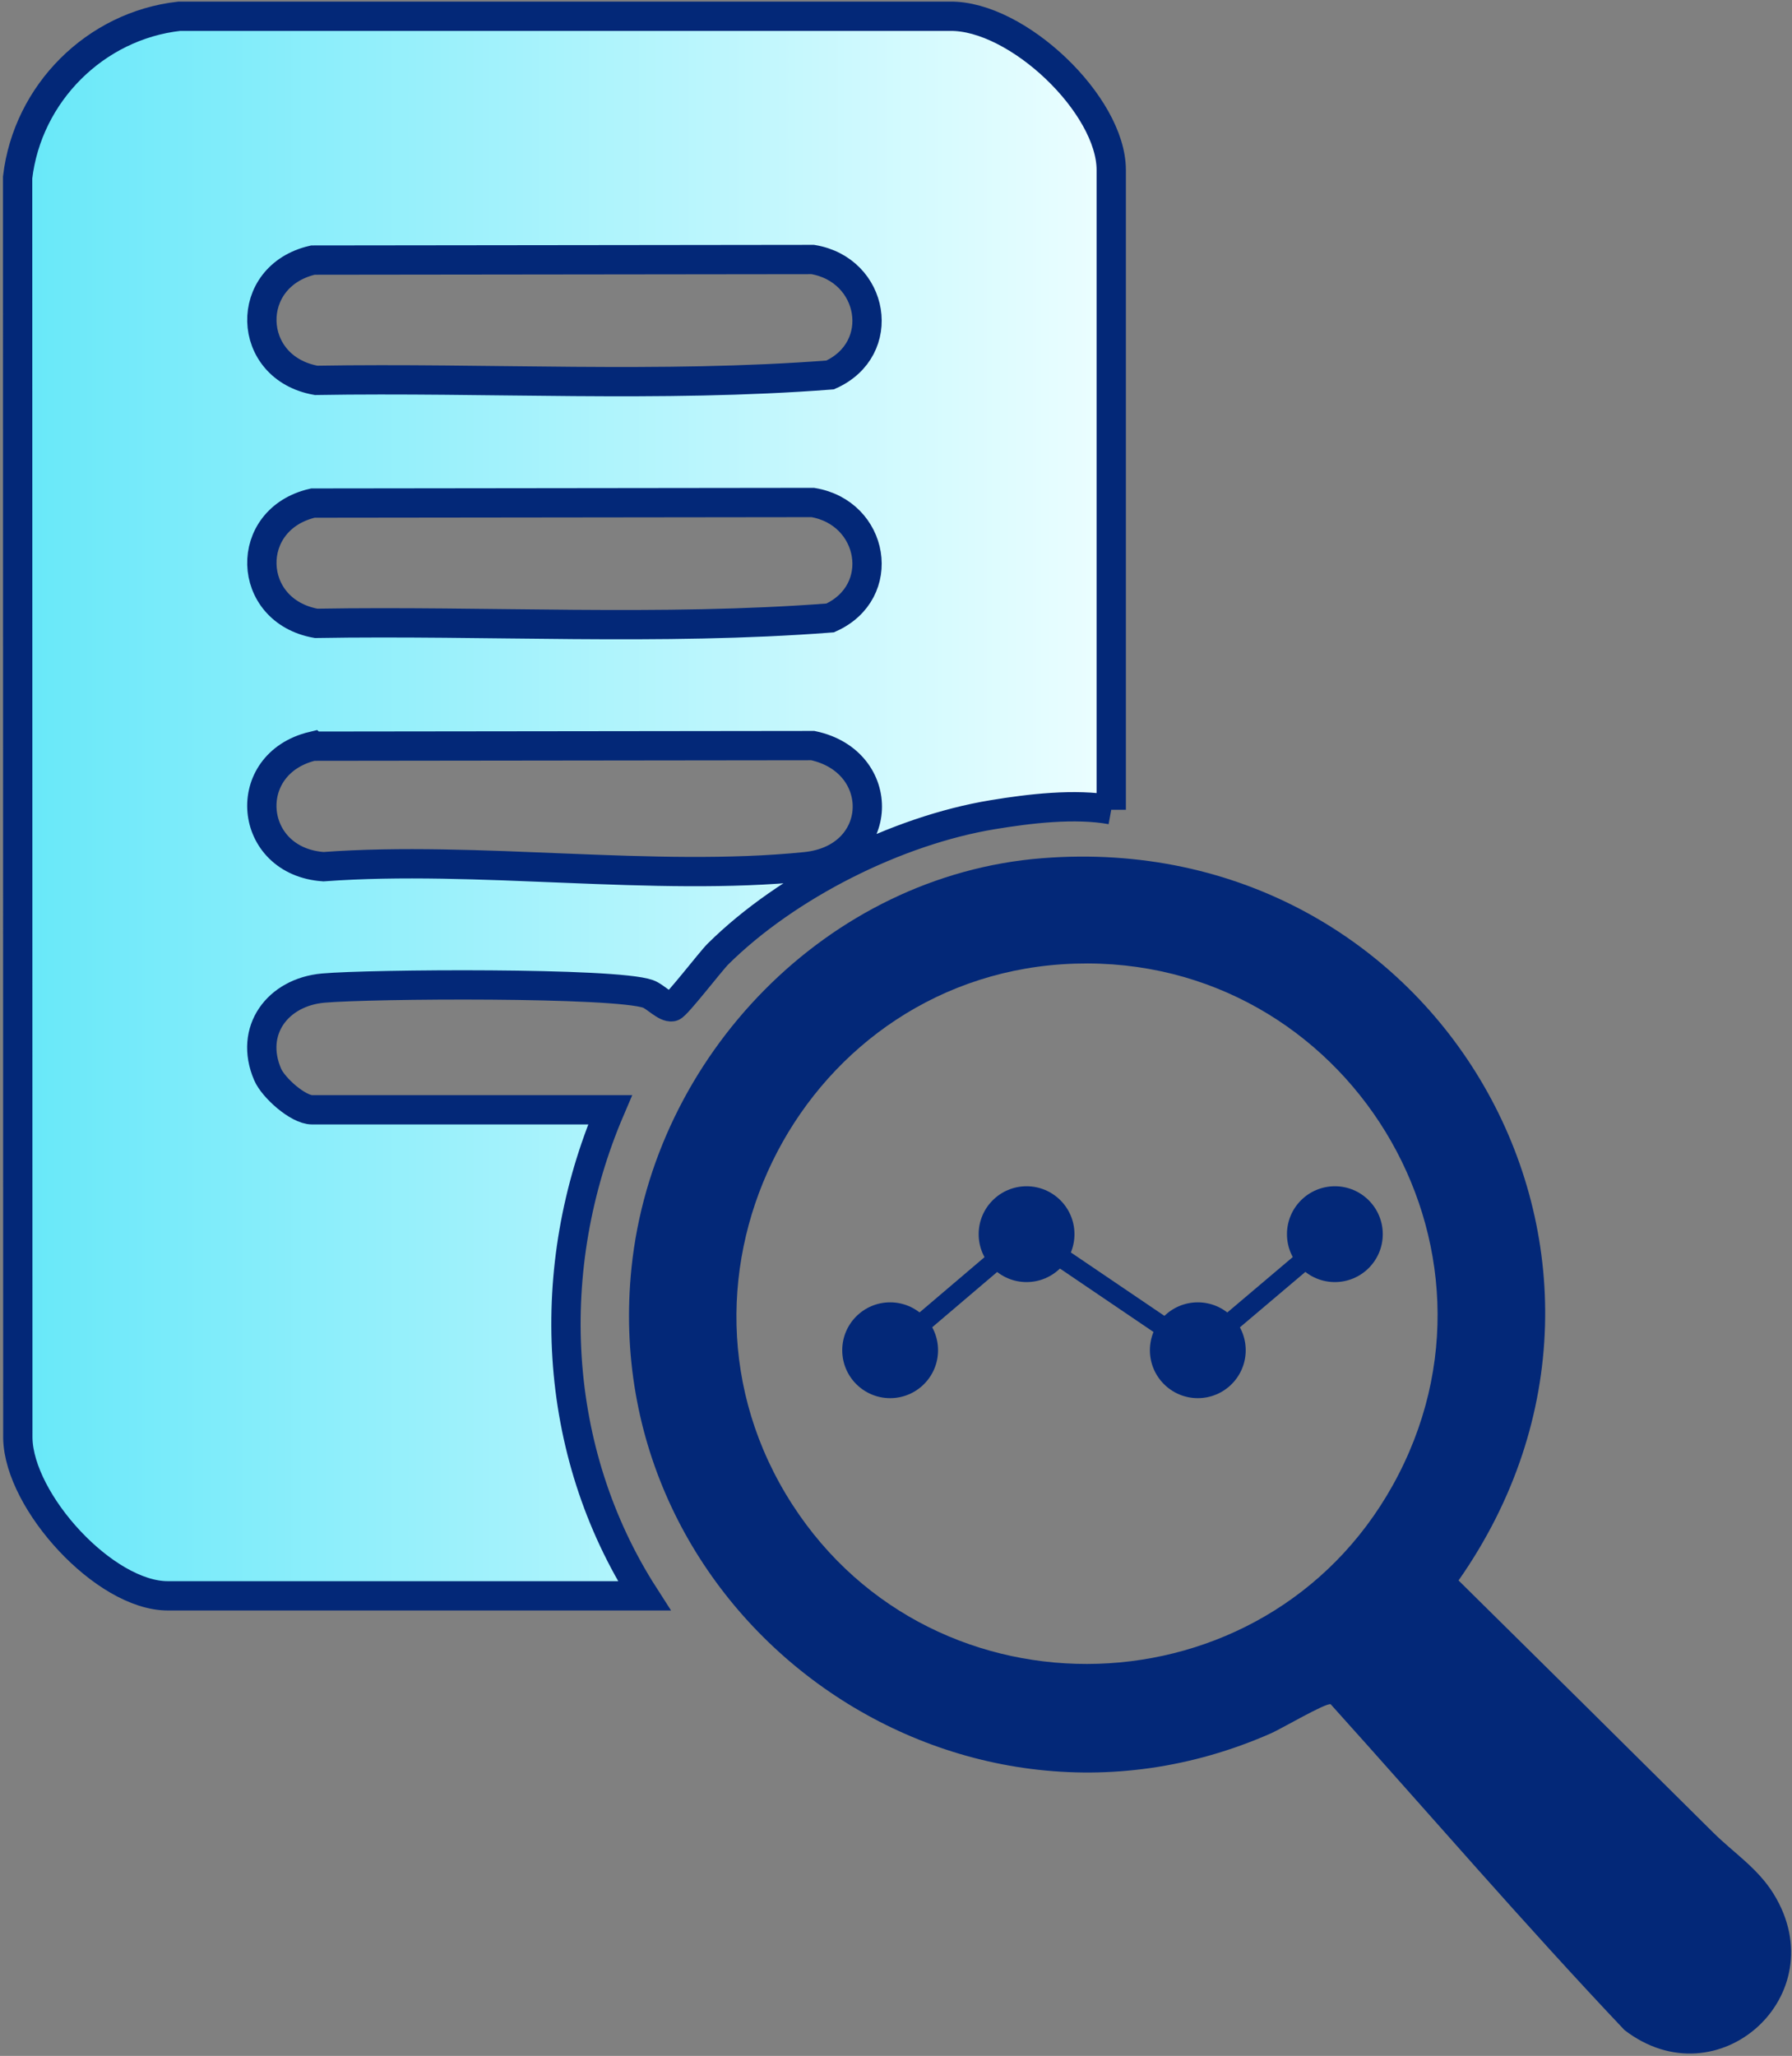
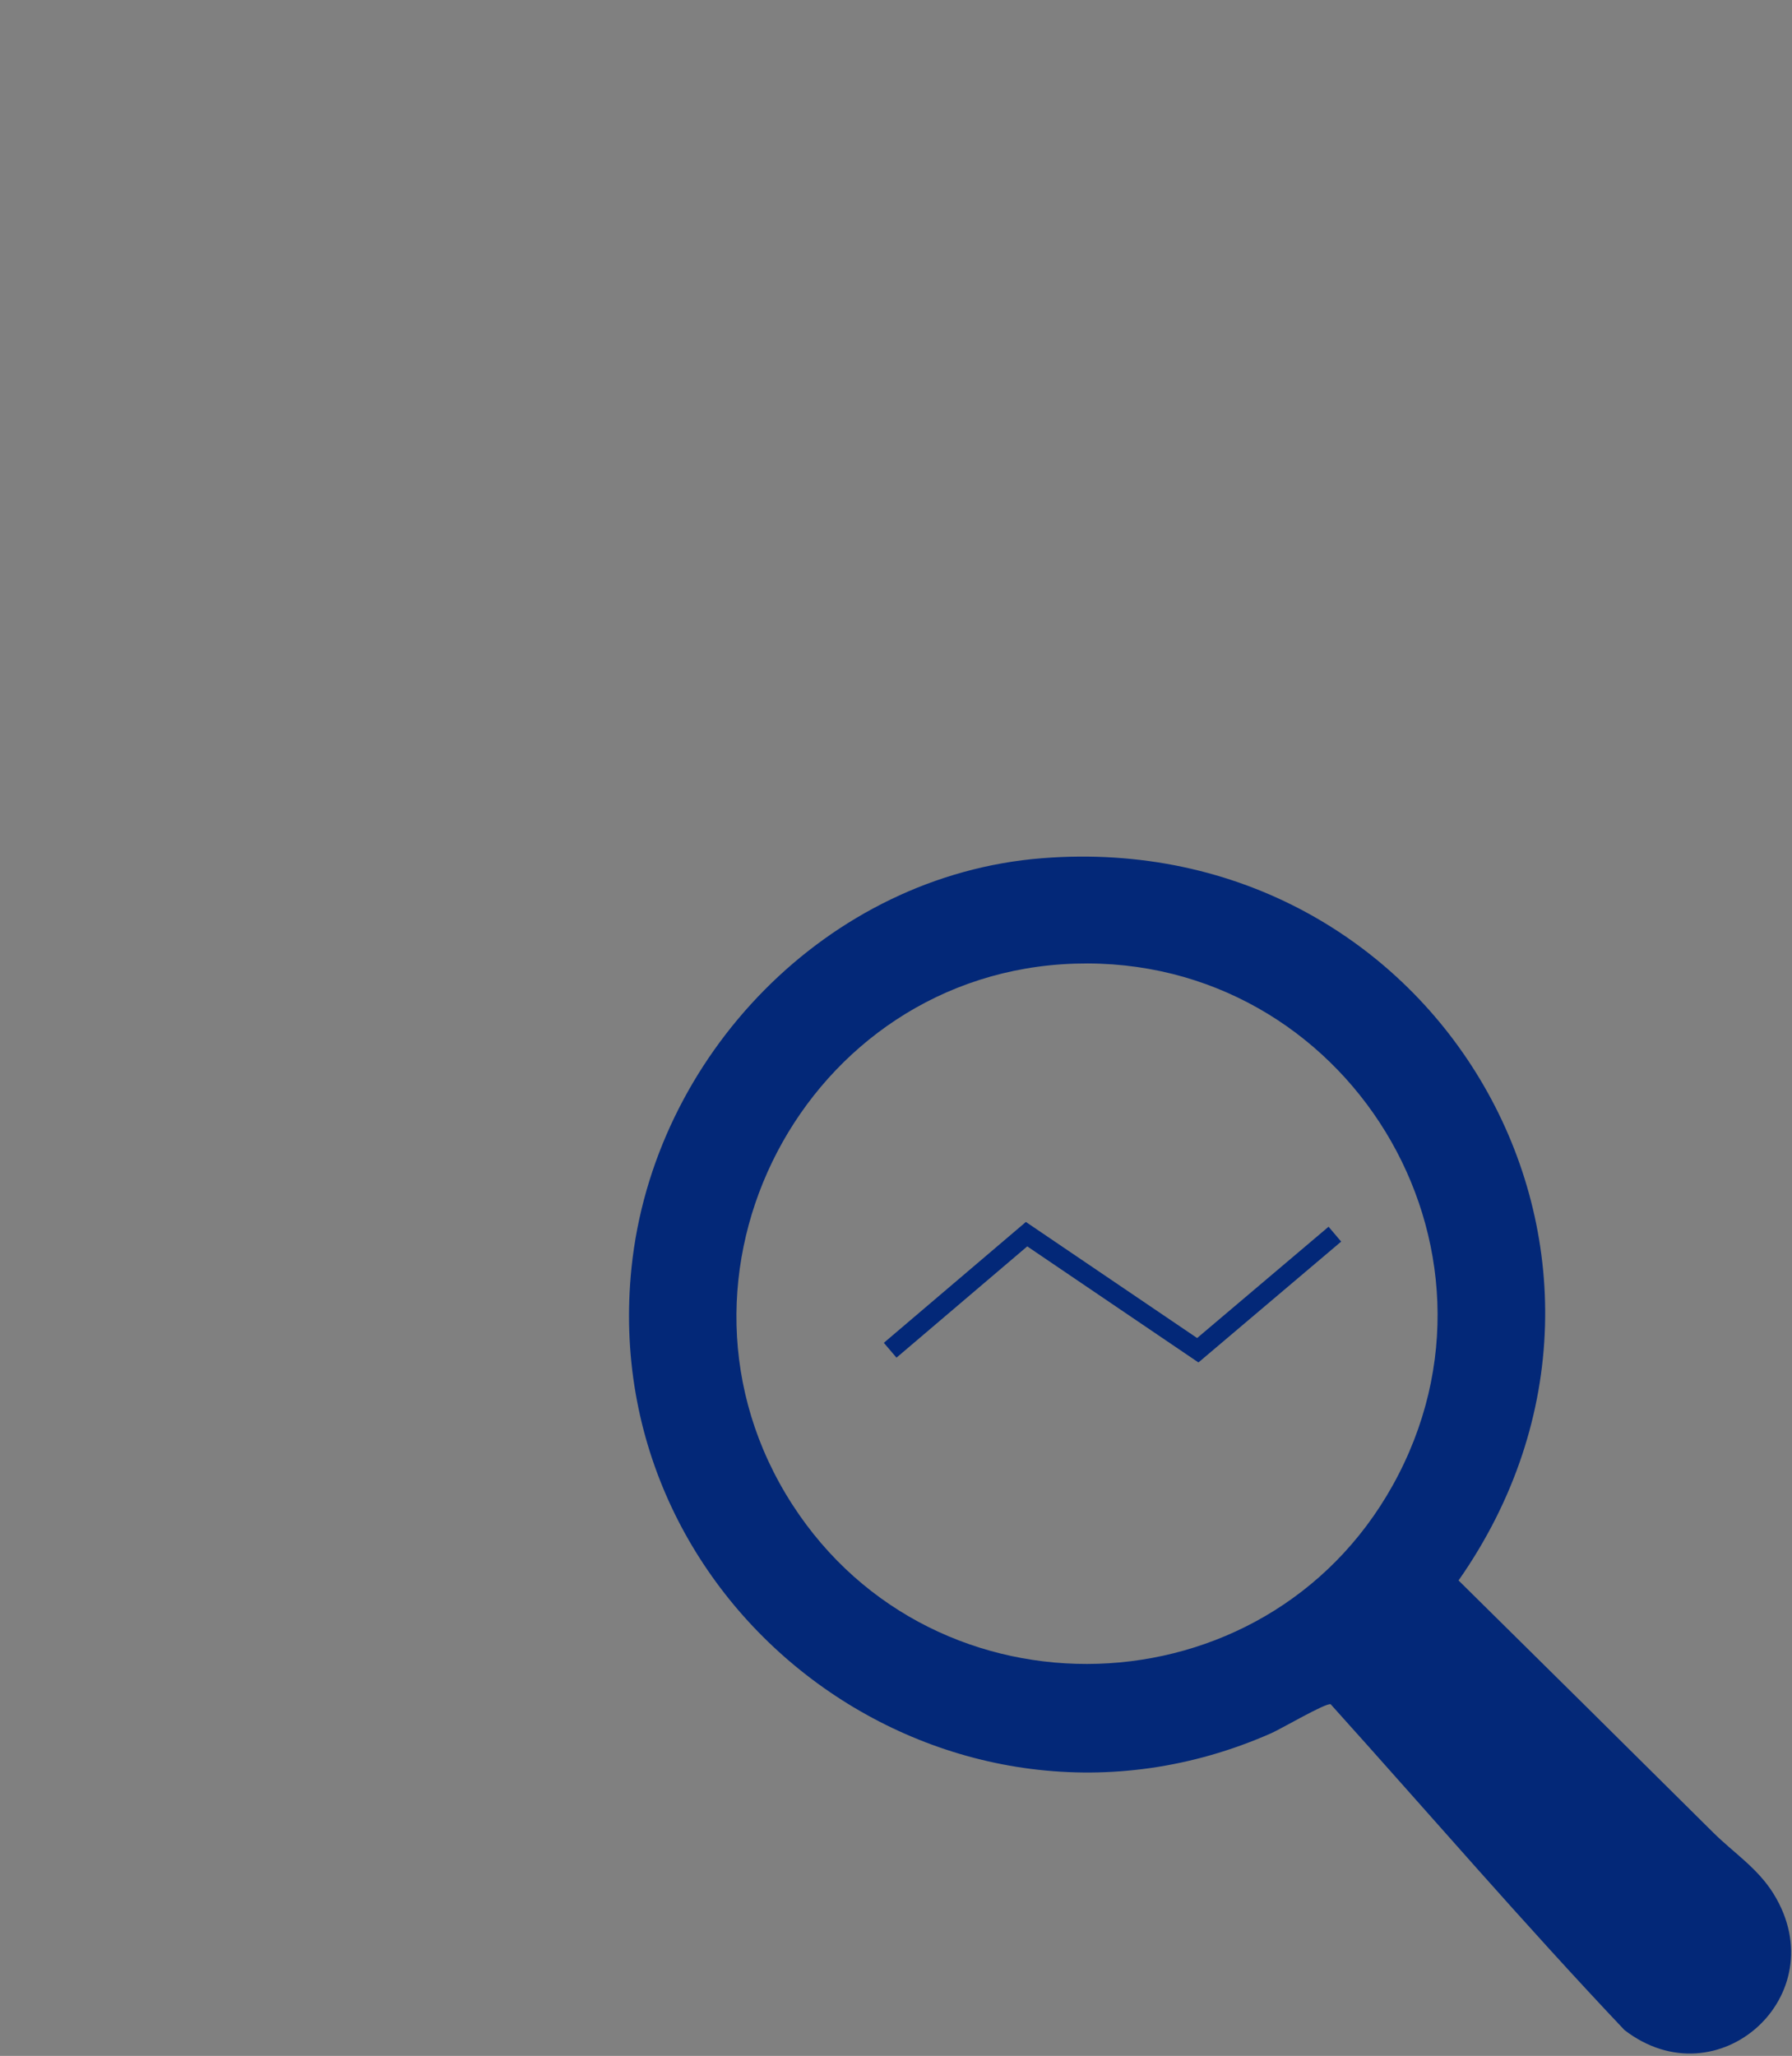
<svg xmlns="http://www.w3.org/2000/svg" width="367" height="421" viewBox="0 0 367 421" fill="none">
  <rect x="0" y="0" width="367" height="421" fill="#808080" stroke="none" />
  <path d="M213.45 175.74C294.45 169.37 345.25 257.17 298.71 323.64C316.12 340.83 333.51 358.02 350.87 375.27C355.03 379.41 359.98 382.54 363.25 387.85C376.04 408.61 351.79 430.42 332.69 415.71C312.11 393.98 292.56 371.23 272.52 348.99C271.5 348.68 262.46 353.99 260.38 354.91C194.8 383.89 122.03 330.7 129.33 259.62C133.79 216.24 169.5 179.19 213.44 175.74H213.45ZM220.19 197.33C164.83 199.04 132.16 261.51 162.29 308.13C191.47 353.29 259.04 351.15 285.22 304.18C312.46 255.31 275.77 195.61 220.19 197.33Z" fill="#032878" />
-   <path d="M227.58 165.82C220.17 164.47 210.81 165.59 203.31 166.83C183.66 170.06 161.21 181.34 147.06 195.34C145.54 196.84 138.52 206 137.66 206.16C136.32 206.42 134.22 204.06 132.72 203.53C125.92 201.12 75.81 201.48 66.2 202.34C56.86 203.17 50.95 211.04 54.81 220.02C55.99 222.76 61.05 227.26 63.9 227.26H124.94C111.15 259.52 112.9 297.13 131.94 326.79H34.36C21.45 326.79 3.91 307.58 3.65 294.51L3.61 36.34C5.63 19.14 19.48 5.26 36.7 3.33H194.52C208.32 3.11 227.58 21.46 227.58 34.81V165.83V165.82ZM64.08 53.26C49.77 56.54 50.31 75.31 64.74 77.89C99.76 77.3 135.26 79.45 170.02 76.78C181.92 71.44 179.02 55.23 166.46 53.14L64.08 53.26ZM64.08 103.02C49.77 106.3 50.31 125.07 64.74 127.65C99.76 127.06 135.26 129.21 170.02 126.54C181.92 121.2 179.02 104.99 166.46 102.9L64.08 103.02ZM64.08 152.79C48.97 156.39 50.71 176.39 66.24 177.48C97.8 175.15 133.95 180.62 164.97 177.48C181.36 175.82 181.81 155.94 166.47 152.68L64.09 152.8L64.08 152.79Z" fill="url(#paint0_linear_35_6)" stroke="#032878" stroke-width="6" />
-   <path d="M182.3 286.31C187.718 286.31 192.11 281.918 192.11 276.5C192.11 271.082 187.718 266.69 182.3 266.69C176.882 266.69 172.49 271.082 172.49 276.5C172.49 281.918 176.882 286.31 182.3 286.31Z" fill="#032878" />
-   <path d="M210.24 262.54C215.658 262.54 220.05 258.148 220.05 252.73C220.05 247.312 215.658 242.92 210.24 242.92C204.822 242.92 200.43 247.312 200.43 252.73C200.43 258.148 204.822 262.54 210.24 262.54Z" fill="#032878" />
-   <path d="M245.31 286.31C250.728 286.31 255.12 281.918 255.12 276.5C255.12 271.082 250.728 266.69 245.31 266.69C239.892 266.69 235.5 271.082 235.5 276.5C235.5 281.918 239.892 286.31 245.31 286.31Z" fill="#032878" />
-   <path d="M273.38 262.54C278.798 262.54 283.19 258.148 283.19 252.73C283.19 247.312 278.798 242.92 273.38 242.92C267.962 242.92 263.57 247.312 263.57 252.73C263.57 258.148 267.962 262.54 273.38 262.54Z" fill="#032878" />
  <path d="M245.44 279L210.38 255.23L183.6 278.02L181.01 274.98L210.1 250.23L245.17 274L272.09 251.21L274.67 254.25L245.44 279Z" fill="#032878" />
  <defs>
    <linearGradient id="paint0_linear_35_6" x1="3.61" y1="165.05" x2="227.58" y2="165.05" gradientUnits="userSpaceOnUse">
      <stop stop-color="#67E8F9" />
      <stop offset="1" stop-color="#ECFEFF" />
    </linearGradient>
  </defs>
</svg>